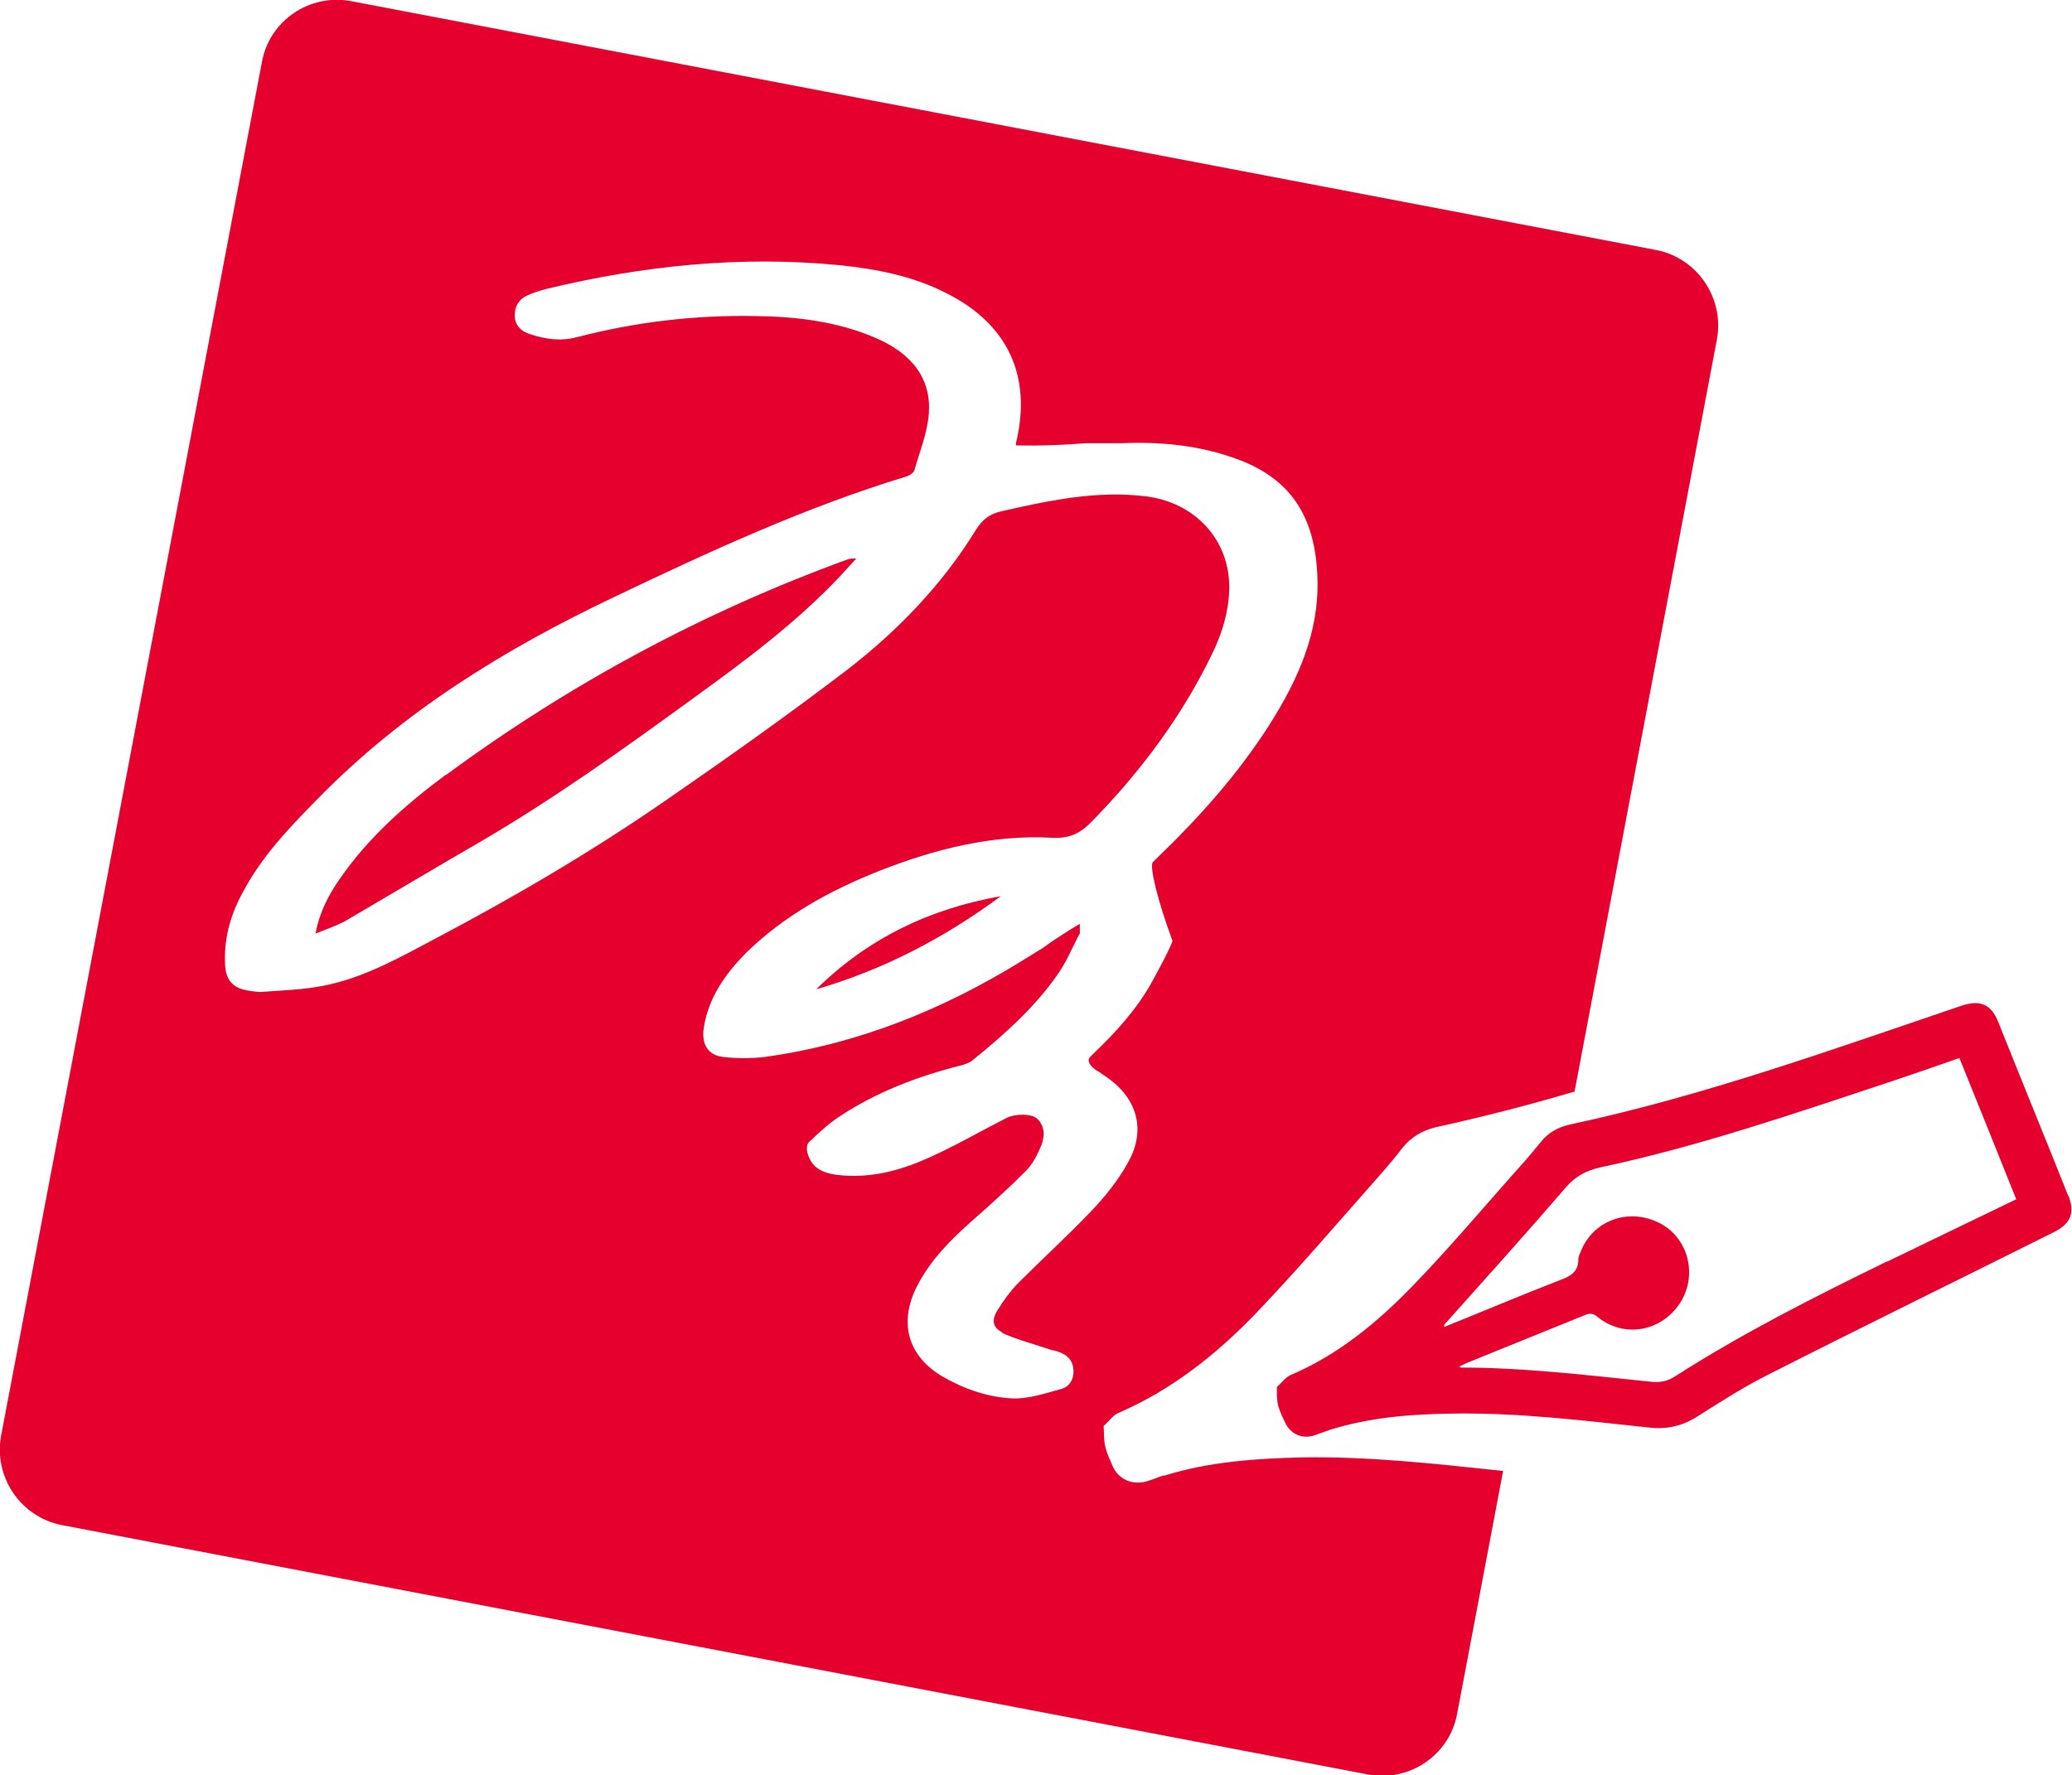
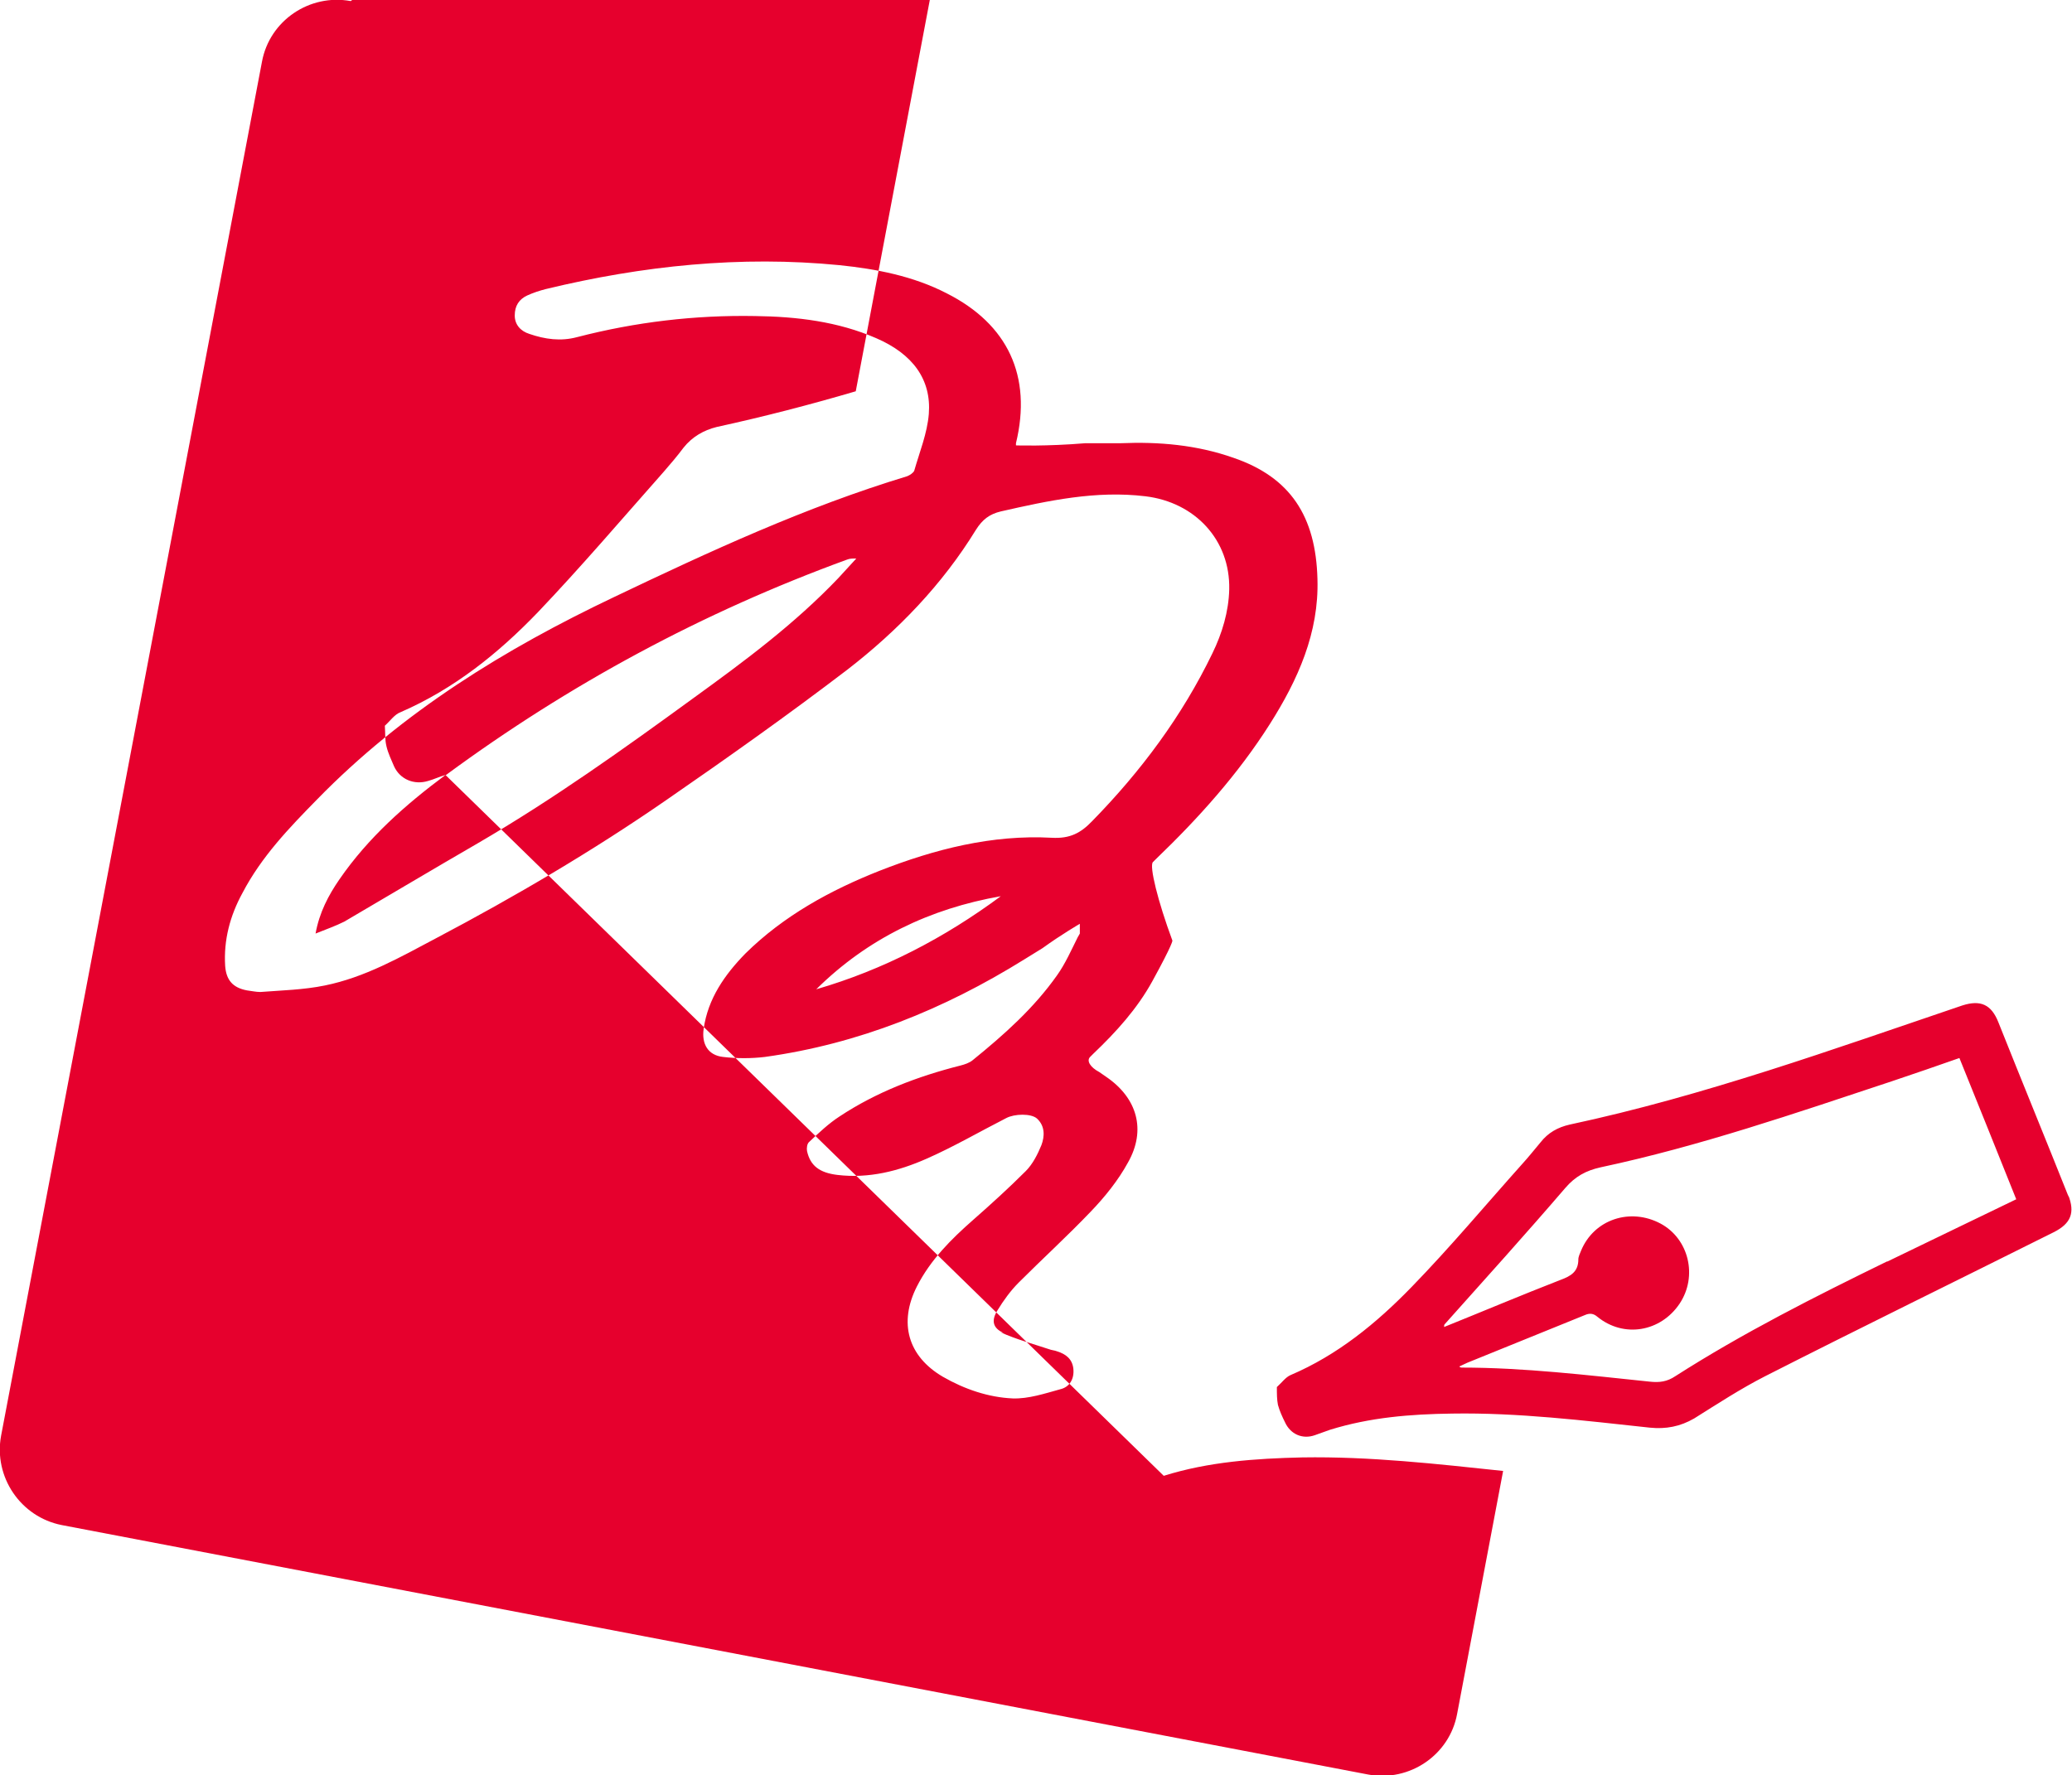
<svg xmlns="http://www.w3.org/2000/svg" id="_レイヤー_1" data-name="レイヤー_1" version="1.1" viewBox="0 0 38.28 32.8">
  <defs>
    <style>
      .st0 {
        fill: #e6002d;
      }
    </style>
  </defs>
-   <path class="st0" d="M18.49,16.56c-1.31.23-2.46.78-3.41,1.72,1.24-.36,2.37-.95,3.41-1.72ZM8.23,14.32c-.74.55-1.43,1.16-1.96,1.93-.2.29-.37.61-.44,1,.2-.08.37-.14.53-.22.82-.48,1.64-.97,2.47-1.45,1.39-.81,2.69-1.74,3.98-2.68.94-.68,1.87-1.37,2.68-2.22.11-.12.22-.24.33-.36-.07,0-.12,0-.17.02-2.66.97-5.13,2.3-7.41,3.98ZM21.51,27.26c-.11.03-.21.08-.32.11-.26.08-.52-.03-.63-.27-.05-.12-.11-.24-.14-.37-.03-.12-.02-.24-.03-.38.1-.09.18-.21.29-.25.99-.43,1.81-1.09,2.54-1.85.8-.84,1.55-1.72,2.32-2.59.13-.15.25-.29.37-.45.16-.2.37-.32.61-.38.87-.19,1.72-.41,2.57-.66l2.63-13.9c.14-.76-.36-1.5-1.12-1.65L6.48.02c-.76-.14-1.5.36-1.64,1.12L.02,26.53c-.14.76.36,1.5,1.12,1.65l24.14,4.61c.76.14,1.5-.36,1.64-1.12l.85-4.49c-1.23-.13-2.46-.27-3.71-.25-.87.02-1.73.08-2.56.34ZM18.49,24.62c.29.13.59.21.89.31.05.02.1.02.15.04.16.05.28.14.3.32.02.19-.07.34-.24.38-.29.08-.59.18-.88.17-.45-.02-.89-.17-1.29-.4-.65-.38-.82-1-.48-1.67.25-.49.63-.87,1.04-1.23.33-.29.66-.59.97-.9.13-.13.22-.31.29-.48.06-.16.07-.35-.08-.49-.11-.1-.42-.09-.57-.01-.49.25-.97.53-1.47.75-.52.23-1.07.37-1.65.3-.33-.04-.5-.17-.56-.44-.01-.05,0-.14.04-.17.18-.17.36-.34.56-.47.68-.45,1.44-.74,2.23-.94.08-.02.17-.05.23-.1.58-.47,1.13-.96,1.56-1.57.15-.21.26-.46.38-.7l.04-.07c0-.09,0-.17,0-.18,0,0-.33.19-.69.45l-.34.21c-1.48.92-3.06,1.56-4.79,1.8-.25.03-.52.03-.77,0-.28-.03-.4-.24-.36-.52.08-.56.39-1,.77-1.39.71-.7,1.57-1.17,2.48-1.53,1.02-.4,2.08-.67,3.18-.61.34.02.54-.09.75-.31.9-.92,1.66-1.94,2.22-3.1.18-.37.3-.77.31-1.18.02-.91-.63-1.61-1.55-1.72-.91-.11-1.79.08-2.67.28-.21.05-.34.15-.46.34-.62,1.01-1.44,1.86-2.37,2.58-1.1.84-2.23,1.64-3.36,2.42-1.36.94-2.79,1.78-4.25,2.55-.66.35-1.31.72-2.05.87-.39.08-.8.09-1.19.12-.08,0-.17-.02-.25-.03-.26-.05-.38-.19-.4-.45-.03-.48.09-.93.32-1.35.35-.67.86-1.2,1.38-1.73,1.58-1.62,3.47-2.78,5.49-3.74,1.76-.84,3.53-1.66,5.41-2.23.05-.02.11-.06.13-.1.1-.35.24-.69.27-1.05.05-.64-.3-1.11-.97-1.4-.71-.31-1.47-.4-2.24-.41-1.11-.02-2.21.11-3.29.39-.3.08-.59.04-.88-.06-.16-.05-.27-.17-.27-.34,0-.18.08-.3.23-.37.11-.05.23-.09.35-.12,1.78-.43,3.59-.62,5.42-.44.68.07,1.36.2,1.98.52,1.13.57,1.58,1.53,1.28,2.77v.04s.56.02,1.28-.04h.65c.71-.03,1.41.03,2.09.27,1.05.36,1.52,1.08,1.55,2.24.03.99-.36,1.86-.88,2.68-.59.93-1.32,1.74-2.1,2.49l-.06.06c-.07.07.09.72.36,1.45,0,0,.02.04-.37.75-.28.51-.67.94-1.09,1.34l-.06.06c-.07.07,0,.19.17.28l.13.09c.57.39.74.98.4,1.58-.18.33-.43.64-.69.91-.43.45-.89.87-1.33,1.31-.15.15-.28.33-.39.51-.12.19-.09.33.11.42ZM38.22,22.12c-.43-1.08-.87-2.15-1.3-3.23-.13-.33-.33-.42-.67-.31-2.39.81-4.77,1.67-7.25,2.2-.22.05-.4.15-.54.33-.11.13-.22.27-.33.39-.68.76-1.34,1.55-2.05,2.28-.65.67-1.37,1.26-2.24,1.63-.09.04-.16.14-.25.22,0,.12,0,.23.02.33.03.11.08.22.13.32.1.22.32.32.55.24.09-.03.19-.07.28-.1.74-.23,1.49-.29,2.26-.3,1.22-.02,2.44.13,3.65.26.3.03.56-.02.82-.17.43-.27.86-.55,1.31-.78,1.77-.9,3.55-1.77,5.33-2.66.32-.16.4-.36.27-.69ZM34.86,23.31c-1.33.65-2.66,1.32-3.91,2.12-.15.1-.29.12-.47.1-1.16-.12-2.32-.26-3.48-.26,0,0-.02,0-.04-.02.06-.03.11-.05.15-.07.72-.29,1.45-.59,2.17-.88.09-.04.16-.03.23.03.49.4,1.17.28,1.52-.24.34-.51.17-1.2-.35-1.48-.56-.3-1.23-.08-1.47.5-.02.05-.05.11-.05.16,0,.23-.14.31-.33.38-.72.28-1.43.58-2.15.87,0-.03,0-.04.01-.05.75-.84,1.5-1.67,2.23-2.52.18-.21.38-.32.65-.38,1.83-.39,3.6-1,5.38-1.59.42-.14.85-.29,1.25-.43.35.87.7,1.73,1.05,2.61-.78.38-1.58.76-2.38,1.15Z" />
+   <path class="st0" d="M18.49,16.56c-1.31.23-2.46.78-3.41,1.72,1.24-.36,2.37-.95,3.41-1.72ZM8.23,14.32c-.74.55-1.43,1.16-1.96,1.93-.2.29-.37.61-.44,1,.2-.08.37-.14.53-.22.82-.48,1.64-.97,2.47-1.45,1.39-.81,2.69-1.74,3.98-2.68.94-.68,1.87-1.37,2.68-2.22.11-.12.22-.24.33-.36-.07,0-.12,0-.17.02-2.66.97-5.13,2.3-7.41,3.98Zc-.11.03-.21.08-.32.11-.26.08-.52-.03-.63-.27-.05-.12-.11-.24-.14-.37-.03-.12-.02-.24-.03-.38.1-.09.18-.21.29-.25.99-.43,1.81-1.09,2.54-1.85.8-.84,1.55-1.72,2.32-2.59.13-.15.25-.29.37-.45.16-.2.37-.32.61-.38.87-.19,1.72-.41,2.57-.66l2.63-13.9c.14-.76-.36-1.5-1.12-1.65L6.48.02c-.76-.14-1.5.36-1.64,1.12L.02,26.53c-.14.76.36,1.5,1.12,1.65l24.14,4.61c.76.14,1.5-.36,1.64-1.12l.85-4.49c-1.23-.13-2.46-.27-3.71-.25-.87.02-1.73.08-2.56.34ZM18.49,24.62c.29.13.59.21.89.31.05.02.1.02.15.04.16.05.28.14.3.32.02.19-.07.34-.24.38-.29.08-.59.18-.88.17-.45-.02-.89-.17-1.29-.4-.65-.38-.82-1-.48-1.67.25-.49.63-.87,1.04-1.23.33-.29.66-.59.97-.9.13-.13.22-.31.29-.48.06-.16.07-.35-.08-.49-.11-.1-.42-.09-.57-.01-.49.25-.97.53-1.47.75-.52.23-1.07.37-1.65.3-.33-.04-.5-.17-.56-.44-.01-.05,0-.14.04-.17.18-.17.36-.34.56-.47.68-.45,1.44-.74,2.23-.94.08-.02.17-.05.23-.1.58-.47,1.13-.96,1.56-1.57.15-.21.26-.46.38-.7l.04-.07c0-.09,0-.17,0-.18,0,0-.33.19-.69.45l-.34.21c-1.48.92-3.06,1.56-4.79,1.8-.25.03-.52.03-.77,0-.28-.03-.4-.24-.36-.52.08-.56.39-1,.77-1.39.71-.7,1.57-1.17,2.48-1.53,1.02-.4,2.08-.67,3.18-.61.34.02.54-.09.75-.31.9-.92,1.66-1.94,2.22-3.1.18-.37.3-.77.31-1.18.02-.91-.63-1.61-1.55-1.72-.91-.11-1.79.08-2.67.28-.21.05-.34.15-.46.34-.62,1.01-1.44,1.86-2.37,2.58-1.1.84-2.23,1.64-3.36,2.42-1.36.94-2.79,1.78-4.25,2.55-.66.35-1.31.72-2.05.87-.39.08-.8.09-1.19.12-.08,0-.17-.02-.25-.03-.26-.05-.38-.19-.4-.45-.03-.48.09-.93.32-1.35.35-.67.86-1.2,1.38-1.73,1.58-1.62,3.47-2.78,5.49-3.74,1.76-.84,3.53-1.66,5.41-2.23.05-.02.11-.06.13-.1.1-.35.24-.69.27-1.05.05-.64-.3-1.11-.97-1.4-.71-.31-1.47-.4-2.24-.41-1.11-.02-2.21.11-3.29.39-.3.08-.59.04-.88-.06-.16-.05-.27-.17-.27-.34,0-.18.08-.3.23-.37.11-.05.23-.09.35-.12,1.78-.43,3.59-.62,5.42-.44.68.07,1.36.2,1.98.52,1.13.57,1.58,1.53,1.28,2.77v.04s.56.02,1.28-.04h.65c.71-.03,1.41.03,2.09.27,1.05.36,1.52,1.08,1.55,2.24.03.99-.36,1.86-.88,2.68-.59.93-1.32,1.74-2.1,2.49l-.06.06c-.07.07.09.72.36,1.45,0,0,.02.04-.37.75-.28.51-.67.94-1.09,1.34l-.06.06c-.07.07,0,.19.17.28l.13.09c.57.39.74.98.4,1.58-.18.33-.43.64-.69.91-.43.45-.89.87-1.33,1.31-.15.15-.28.33-.39.51-.12.19-.09.33.11.42ZM38.22,22.12c-.43-1.08-.87-2.15-1.3-3.23-.13-.33-.33-.42-.67-.31-2.39.81-4.77,1.67-7.25,2.2-.22.05-.4.15-.54.33-.11.13-.22.27-.33.39-.68.76-1.34,1.55-2.05,2.28-.65.67-1.37,1.26-2.24,1.63-.09.04-.16.14-.25.22,0,.12,0,.23.02.33.03.11.08.22.13.32.1.22.32.32.55.24.09-.03.19-.07.28-.1.74-.23,1.49-.29,2.26-.3,1.22-.02,2.44.13,3.65.26.3.03.56-.02.82-.17.43-.27.86-.55,1.31-.78,1.77-.9,3.55-1.77,5.33-2.66.32-.16.4-.36.27-.69ZM34.86,23.31c-1.33.65-2.66,1.32-3.91,2.12-.15.1-.29.12-.47.1-1.16-.12-2.32-.26-3.48-.26,0,0-.02,0-.04-.02.06-.03.11-.05.15-.07.72-.29,1.45-.59,2.17-.88.09-.04.16-.03.23.03.49.4,1.17.28,1.52-.24.34-.51.17-1.2-.35-1.48-.56-.3-1.23-.08-1.47.5-.02.05-.05.11-.05.16,0,.23-.14.31-.33.38-.72.28-1.43.58-2.15.87,0-.03,0-.04.01-.05.75-.84,1.5-1.67,2.23-2.52.18-.21.38-.32.65-.38,1.83-.39,3.6-1,5.38-1.59.42-.14.85-.29,1.25-.43.35.87.7,1.73,1.05,2.61-.78.38-1.58.76-2.38,1.15Z" />
</svg>